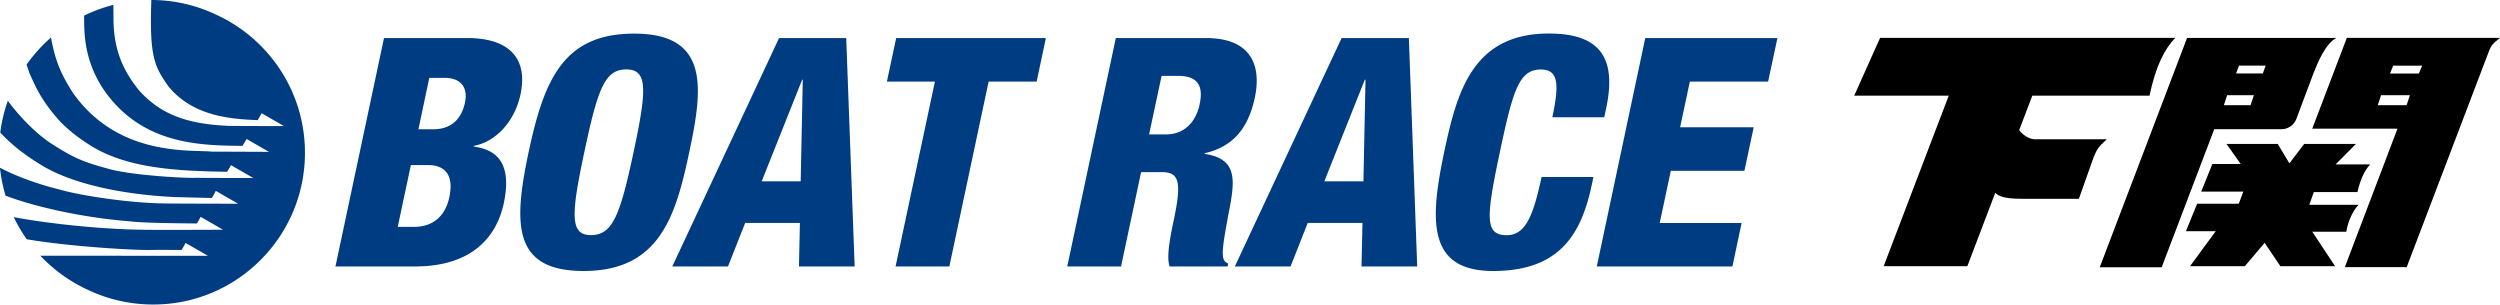
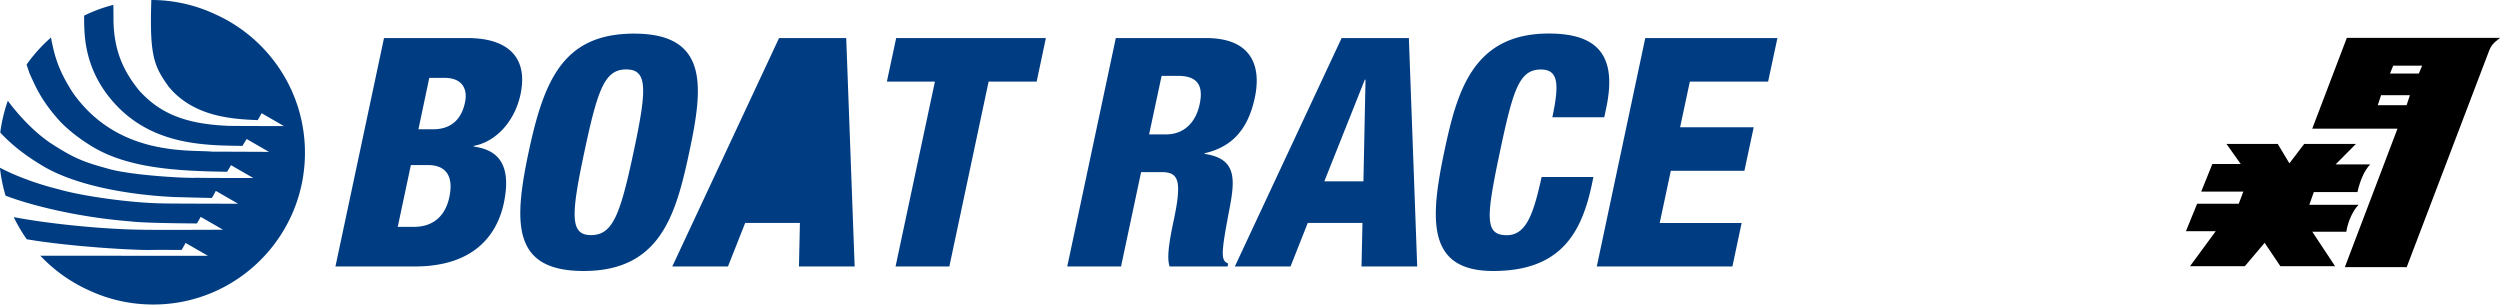
<svg xmlns="http://www.w3.org/2000/svg" data-name="レイヤー 2" viewBox="0 0 287.75 35.06">
  <g data-name="メインコンテンツ">
-     <path d="M247.41 11.01c.7-3.38 1.77-5.45 2.97-6.65H216.4l-2.98 6.65h10.88l-7.49 19.63h9.63l3.21-8.44c.46.44 1.21.68 3.04.68h6.59l1.68-4.74c.41-.94.42-1.09 1.53-2.11h-8.3c-.56 0-1.37-.46-1.78-1.06l1.51-3.96h13.48m18.87-2.55c.58-1.46 1.4-3.4 2.63-4.09h-17.17l-10.05 26.39h7.13l6.05-15.89h7.74c.36 0 .72-.1 1.03-.32.32-.22.55-.52.68-.86l1.96-5.23m-8.57-.91h3.08l-.33.91h-3.08l.34-.91Zm-1.37 3.41h3.09l-.38 1.15h-3.07l.37-1.15Z" />
    <path d="M270.06 26.67c.18-1.17.76-2.44 1.41-3.1h-5.67l.52-1.46h5.02c.35-1.51.85-2.54 1.47-3.19h-3.98l2.33-2.35h-5.95l-1.7 2.23-1.34-2.23h-5.9l1.64 2.31h-3.27l-1.28 3.17h4.85l-.53 1.4h-4.79l-1.29 3.16h3.43l-2.96 4.03h6.31l2.28-2.69 1.81 2.69h6.3l-2.63-3.97h3.92" />
    <path d="M286.59 4.36h-16.47l-3.98 10.45h9.81l-6.06 15.94h7.12l9.51-24.97c.31-.84 1.02-1.21 1.24-1.42h-1.15M277 12.11h-3.32l.38-1.15h3.32l-.38 1.15Zm1.41-3.65h-3.32l.37-.9h3.33l-.38.9Z" />
-     <path d="M24.62 1.57C22.43.57 19.98 0 17.42 0c-.23 6.57.35 7.64 1.98 9.96 2.93 3.56 7.49 3.74 10.26 3.87.25-.41.45-.8.45-.8l2.57 1.48s-6.09 0-6.47-.03c-5.1-.22-7.91-1.54-10.21-4.08-1.65-2.06-2.89-4.35-2.94-8.13 0-.83 0-1.37-.02-1.71-1.17.3-2.29.72-3.36 1.24v.33c.04 1.71-.14 6.15 4.02 10.31 4.35 4.3 10.09 4.3 14.21 4.35.24-.41.48-.79.48-.79l2.57 1.48s-5.48-.03-6.48-.02c-2.41-.27-10.88.69-16.13-6.84C6.67 8 6.3 6.41 5.94 4.71l-.07-.39c-1.06.92-2 1.97-2.81 3.11.16.49.35 1.04.35 1.04.69 1.49 1.25 2.93 3.24 5.21.76.87 2.1 2.06 3.97 3.19 4.19 2.54 9.96 2.82 15.51 2.9.21-.3.46-.76.46-.76l2.57 1.48s-6.09 0-6.47-.03c-1.29.08-7.67-.29-10.2-1.03-2.79-.76-3.96-1.19-6.73-3C3.5 14.89 1.67 12.64.9 11.6a17.76 17.76 0 0 0-.87 3.66c1.44 1.53 2.99 2.72 5.15 3.99 5.45 3.07 14.02 3.38 14.86 3.43.55.01 4.39.12 4.35.1.25-.41.45-.81.45-.81l2.57 1.48s-8.36-.01-8.75-.04c-3.67-.06-9.17-.83-11.9-1.62-2.04-.49-4.79-1.43-6.77-2.49.12 1.1.34 2.18.65 3.22 2.47.96 7.94 2.46 14.47 2.97 1.44.2 7.55.23 7.55.23.25-.41.44-.76.44-.76l2.57 1.48s-7.83.04-9.37 0c-4.1-.05-10.21-.6-14.72-1.45.43.89.94 1.75 1.5 2.55 5.1.86 12.33 1.26 14.15 1.23.97-.02 3.67 0 3.67 0 .25-.41.46-.81.46-.81l2.57 1.48s-15.77 0-19.29-.01a17.65 17.65 0 0 0 5.74 4.05c2.21 1.01 4.67 1.57 7.26 1.57 9.64 0 17.46-7.82 17.46-17.47 0-7.16-4.32-13.32-10.49-16.01M44.2 4.38h9.62c4.49 0 7.02 2.1 6.09 6.48-.65 3.06-2.78 5.45-5.38 5.93l-.02.07c1.89.3 4.61 1.14 3.48 6.52-.66 3.1-2.92 7.29-10.25 7.29h-9.13L44.2 4.38m1.57 21.73h1.88c2.5 0 3.69-1.58 4.07-3.43.55-2.58-.55-3.68-2.45-3.68h-1.98l-1.51 7.11Zm2.39-11.23h1.69c2.13 0 3.28-1.21 3.67-3.09.3-1.36-.14-2.83-2.38-2.83h-1.73l-1.25 5.92Zm19.02 16.31c-8.13 0-8.11-5.31-6.34-13.66 1.78-8.36 4.01-13.66 12.15-13.66 8.76 0 7.89 6.37 6.34 13.66-1.55 7.29-3.38 13.66-12.15 13.66m.84-4.13c2.5 0 3.36-2.31 4.9-9.53 1.54-7.22 1.66-9.54-.84-9.54s-3.29 2.32-4.83 9.54c-1.53 7.22-1.66 9.53.77 9.53M89.67 4.38h7.73l.97 26.29h-6.41l.11-5.01h-6.3l-1.98 5.01h-6.41L89.67 4.38Zm2.74 4.79h-.08l-4.66 11.7h4.49l.24-11.7Zm15.2.22h-5.53l1.07-5.01h17.23l-1.06 5.01h-5.53l-4.52 21.28h-6.19l4.53-21.28zm20.82-5.01h10.38c5.27 0 6.39 3.24 5.62 6.86-.82 3.83-2.76 5.7-5.78 6.4l-.02.07c3.82.55 3.52 3.02 2.84 6.55-.99 5.19-.92 5.71-.1 6.08l-.08.33h-6.67c-.29-.88-.16-2.36.48-5.34.97-4.57.55-5.52-1.4-5.52h-2.36l-2.31 10.86h-6.19l5.59-26.29m3.83 11.09h1.92c2.5 0 3.56-1.88 3.89-3.43.43-1.98-.03-3.31-2.49-3.31h-1.88l-1.44 6.74Zm22.17-11.09h7.73l.96 26.29h-6.41l.11-5.01h-6.3l-1.98 5.01h-6.41l12.29-26.29Zm2.74 4.79h-.08l-4.66 11.7h4.5l.24-11.7Zm21.5 4.35c.81-3.83.73-5.52-1.33-5.52-2.47 0-3.19 2.36-4.65 9.24-1.66 7.81-1.83 9.83.75 9.83 2.28 0 3.1-2.61 4-6.7h5.96l-.19.92c-1.21 5.67-3.69 9.9-11.35 9.9s-7.28-5.93-5.6-13.85c1.44-6.74 3.24-13.48 12-13.48 5.45 0 7.93 2.35 6.62 8.54l-.23 1.1h-5.96m10.68-9.12h15.21l-1.07 5.01h-9.01l-1.12 5.26h8.47l-1.07 5.01h-8.47l-1.28 6.01h9.43l-1.06 5h-15.61l5.58-26.29z" style="fill:#003c82" />
+     <path d="M24.62 1.57C22.43.57 19.98 0 17.42 0c-.23 6.57.35 7.64 1.98 9.96 2.93 3.56 7.49 3.74 10.26 3.87.25-.41.45-.8.45-.8l2.57 1.48s-6.09 0-6.47-.03c-5.1-.22-7.91-1.54-10.21-4.08-1.65-2.06-2.89-4.35-2.94-8.13 0-.83 0-1.37-.02-1.71-1.17.3-2.29.72-3.36 1.24v.33c.04 1.71-.14 6.15 4.02 10.31 4.35 4.3 10.09 4.3 14.21 4.35.24-.41.48-.79.48-.79l2.57 1.48s-5.48-.03-6.48-.02c-2.41-.27-10.88.69-16.13-6.84C6.67 8 6.3 6.41 5.94 4.71l-.07-.39c-1.06.92-2 1.97-2.81 3.11.16.49.35 1.04.35 1.04.69 1.49 1.25 2.93 3.24 5.21.76.87 2.1 2.06 3.97 3.19 4.19 2.54 9.96 2.82 15.51 2.9.21-.3.46-.76.46-.76l2.57 1.48s-6.09 0-6.47-.03c-1.29.08-7.67-.29-10.2-1.03-2.79-.76-3.96-1.19-6.73-3C3.5 14.89 1.67 12.64.9 11.6a17.76 17.76 0 0 0-.87 3.66c1.44 1.53 2.99 2.72 5.15 3.99 5.45 3.07 14.02 3.38 14.86 3.43.55.01 4.39.12 4.35.1.25-.41.45-.81.45-.81l2.57 1.48s-8.36-.01-8.75-.04c-3.67-.06-9.17-.83-11.9-1.62-2.04-.49-4.79-1.43-6.77-2.49.12 1.1.34 2.18.65 3.22 2.47.96 7.94 2.46 14.47 2.97 1.44.2 7.55.23 7.55.23.25-.41.44-.76.44-.76l2.57 1.48s-7.83.04-9.37 0c-4.1-.05-10.21-.6-14.72-1.45.43.89.94 1.75 1.5 2.55 5.1.86 12.33 1.26 14.15 1.23.97-.02 3.67 0 3.67 0 .25-.41.46-.81.46-.81l2.57 1.48s-15.77 0-19.29-.01a17.65 17.65 0 0 0 5.74 4.05c2.21 1.01 4.67 1.57 7.26 1.57 9.64 0 17.46-7.82 17.46-17.47 0-7.16-4.32-13.32-10.49-16.01M44.2 4.38h9.62c4.49 0 7.02 2.1 6.09 6.48-.65 3.06-2.78 5.45-5.38 5.93l-.02.07c1.89.3 4.61 1.14 3.48 6.52-.66 3.1-2.92 7.29-10.25 7.29h-9.13L44.2 4.38m1.57 21.73h1.88c2.5 0 3.69-1.58 4.07-3.43.55-2.58-.55-3.68-2.45-3.68h-1.98l-1.51 7.11Zm2.39-11.23h1.69c2.13 0 3.28-1.21 3.67-3.09.3-1.36-.14-2.83-2.38-2.83h-1.73l-1.25 5.92Zm19.02 16.31c-8.13 0-8.11-5.31-6.34-13.66 1.78-8.36 4.01-13.66 12.15-13.66 8.76 0 7.89 6.37 6.34 13.66-1.55 7.29-3.38 13.66-12.15 13.66m.84-4.13c2.5 0 3.36-2.31 4.9-9.53 1.54-7.22 1.66-9.54-.84-9.54s-3.29 2.32-4.83 9.54c-1.53 7.22-1.66 9.53.77 9.53M89.67 4.38h7.73l.97 26.29h-6.41l.11-5.01h-6.3l-1.98 5.01h-6.41L89.67 4.38Zm2.74 4.79h-.08l-4.66 11.7l.24-11.7Zm15.2.22h-5.53l1.07-5.01h17.23l-1.06 5.01h-5.53l-4.52 21.28h-6.19l4.53-21.28zm20.82-5.01h10.38c5.27 0 6.39 3.24 5.62 6.86-.82 3.83-2.76 5.7-5.78 6.4l-.02.07c3.82.55 3.52 3.02 2.84 6.55-.99 5.19-.92 5.71-.1 6.08l-.08.33h-6.67c-.29-.88-.16-2.36.48-5.34.97-4.57.55-5.52-1.4-5.52h-2.36l-2.31 10.86h-6.19l5.59-26.29m3.83 11.09h1.92c2.5 0 3.56-1.88 3.89-3.43.43-1.98-.03-3.31-2.49-3.31h-1.88l-1.44 6.74Zm22.17-11.09h7.73l.96 26.29h-6.41l.11-5.01h-6.3l-1.98 5.01h-6.41l12.29-26.29Zm2.74 4.79h-.08l-4.66 11.7h4.5l.24-11.7Zm21.5 4.35c.81-3.83.73-5.52-1.33-5.52-2.47 0-3.19 2.36-4.65 9.24-1.66 7.81-1.83 9.83.75 9.83 2.28 0 3.1-2.61 4-6.7h5.96l-.19.92c-1.21 5.67-3.69 9.9-11.35 9.9s-7.28-5.93-5.6-13.85c1.44-6.74 3.24-13.48 12-13.48 5.45 0 7.93 2.35 6.62 8.54l-.23 1.1h-5.96m10.68-9.12h15.21l-1.07 5.01h-9.01l-1.12 5.26h8.47l-1.07 5.01h-8.47l-1.28 6.01h9.43l-1.06 5h-15.61l5.58-26.29z" style="fill:#003c82" />
  </g>
</svg>